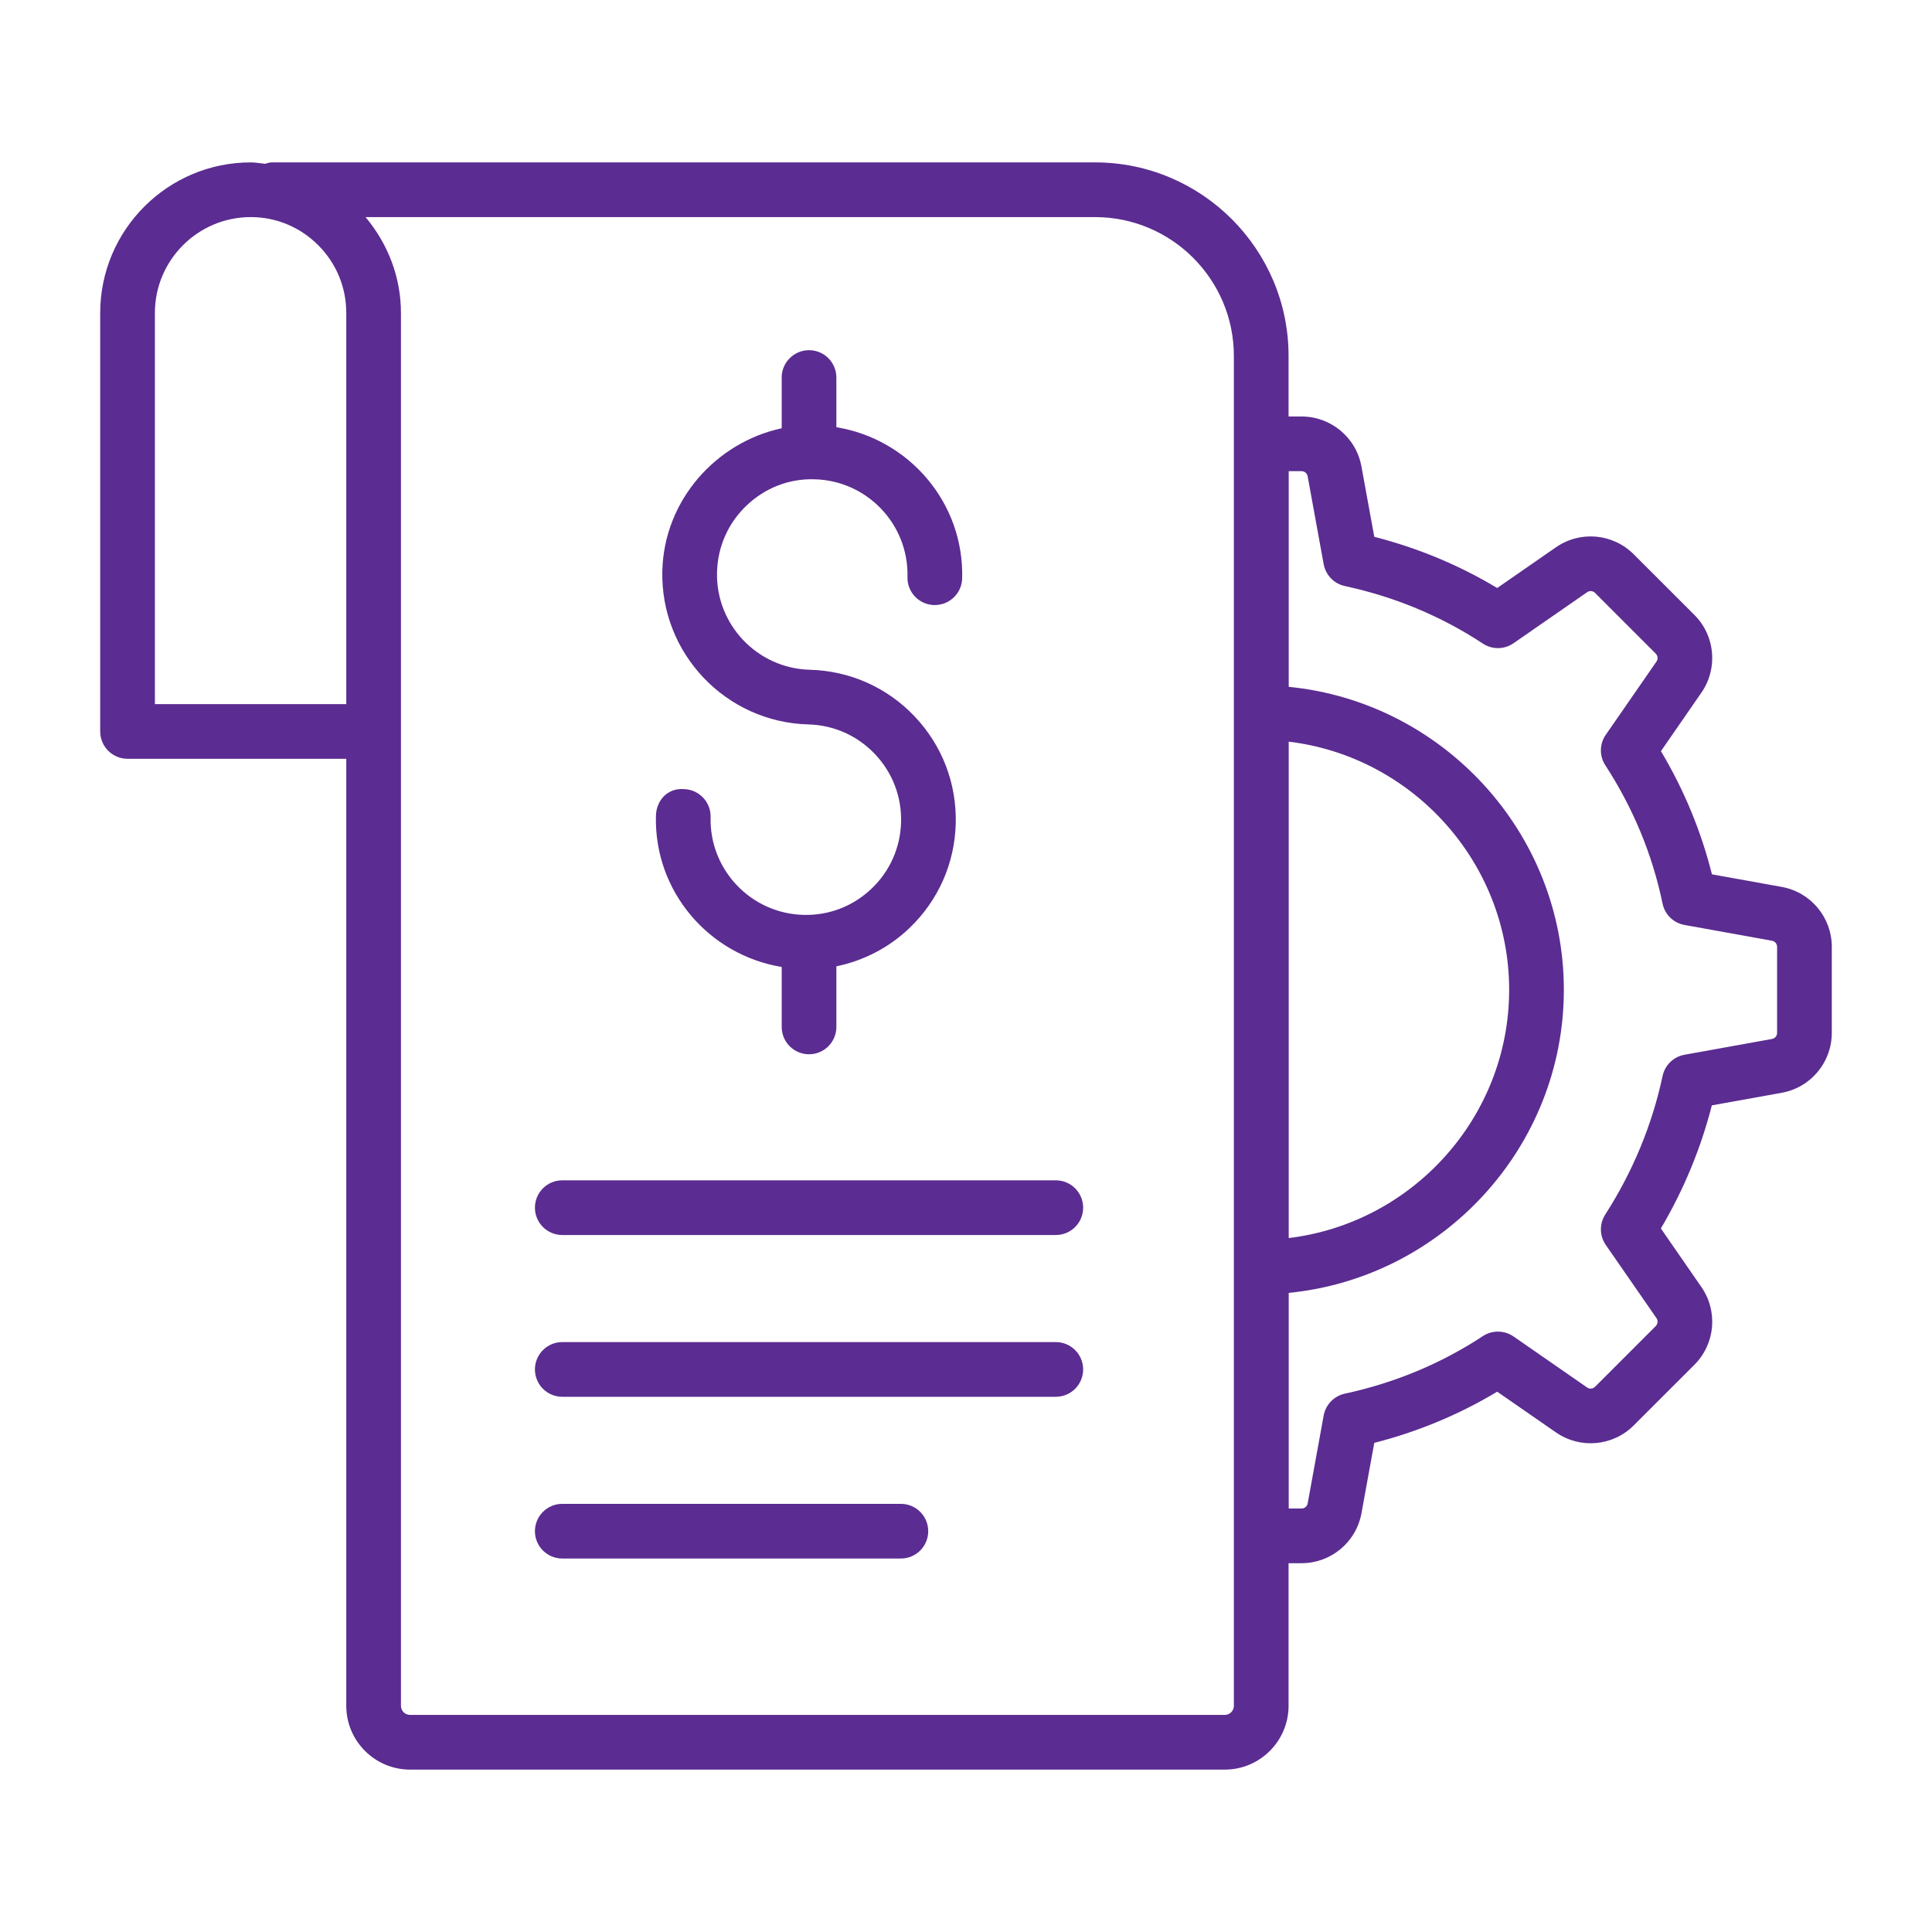
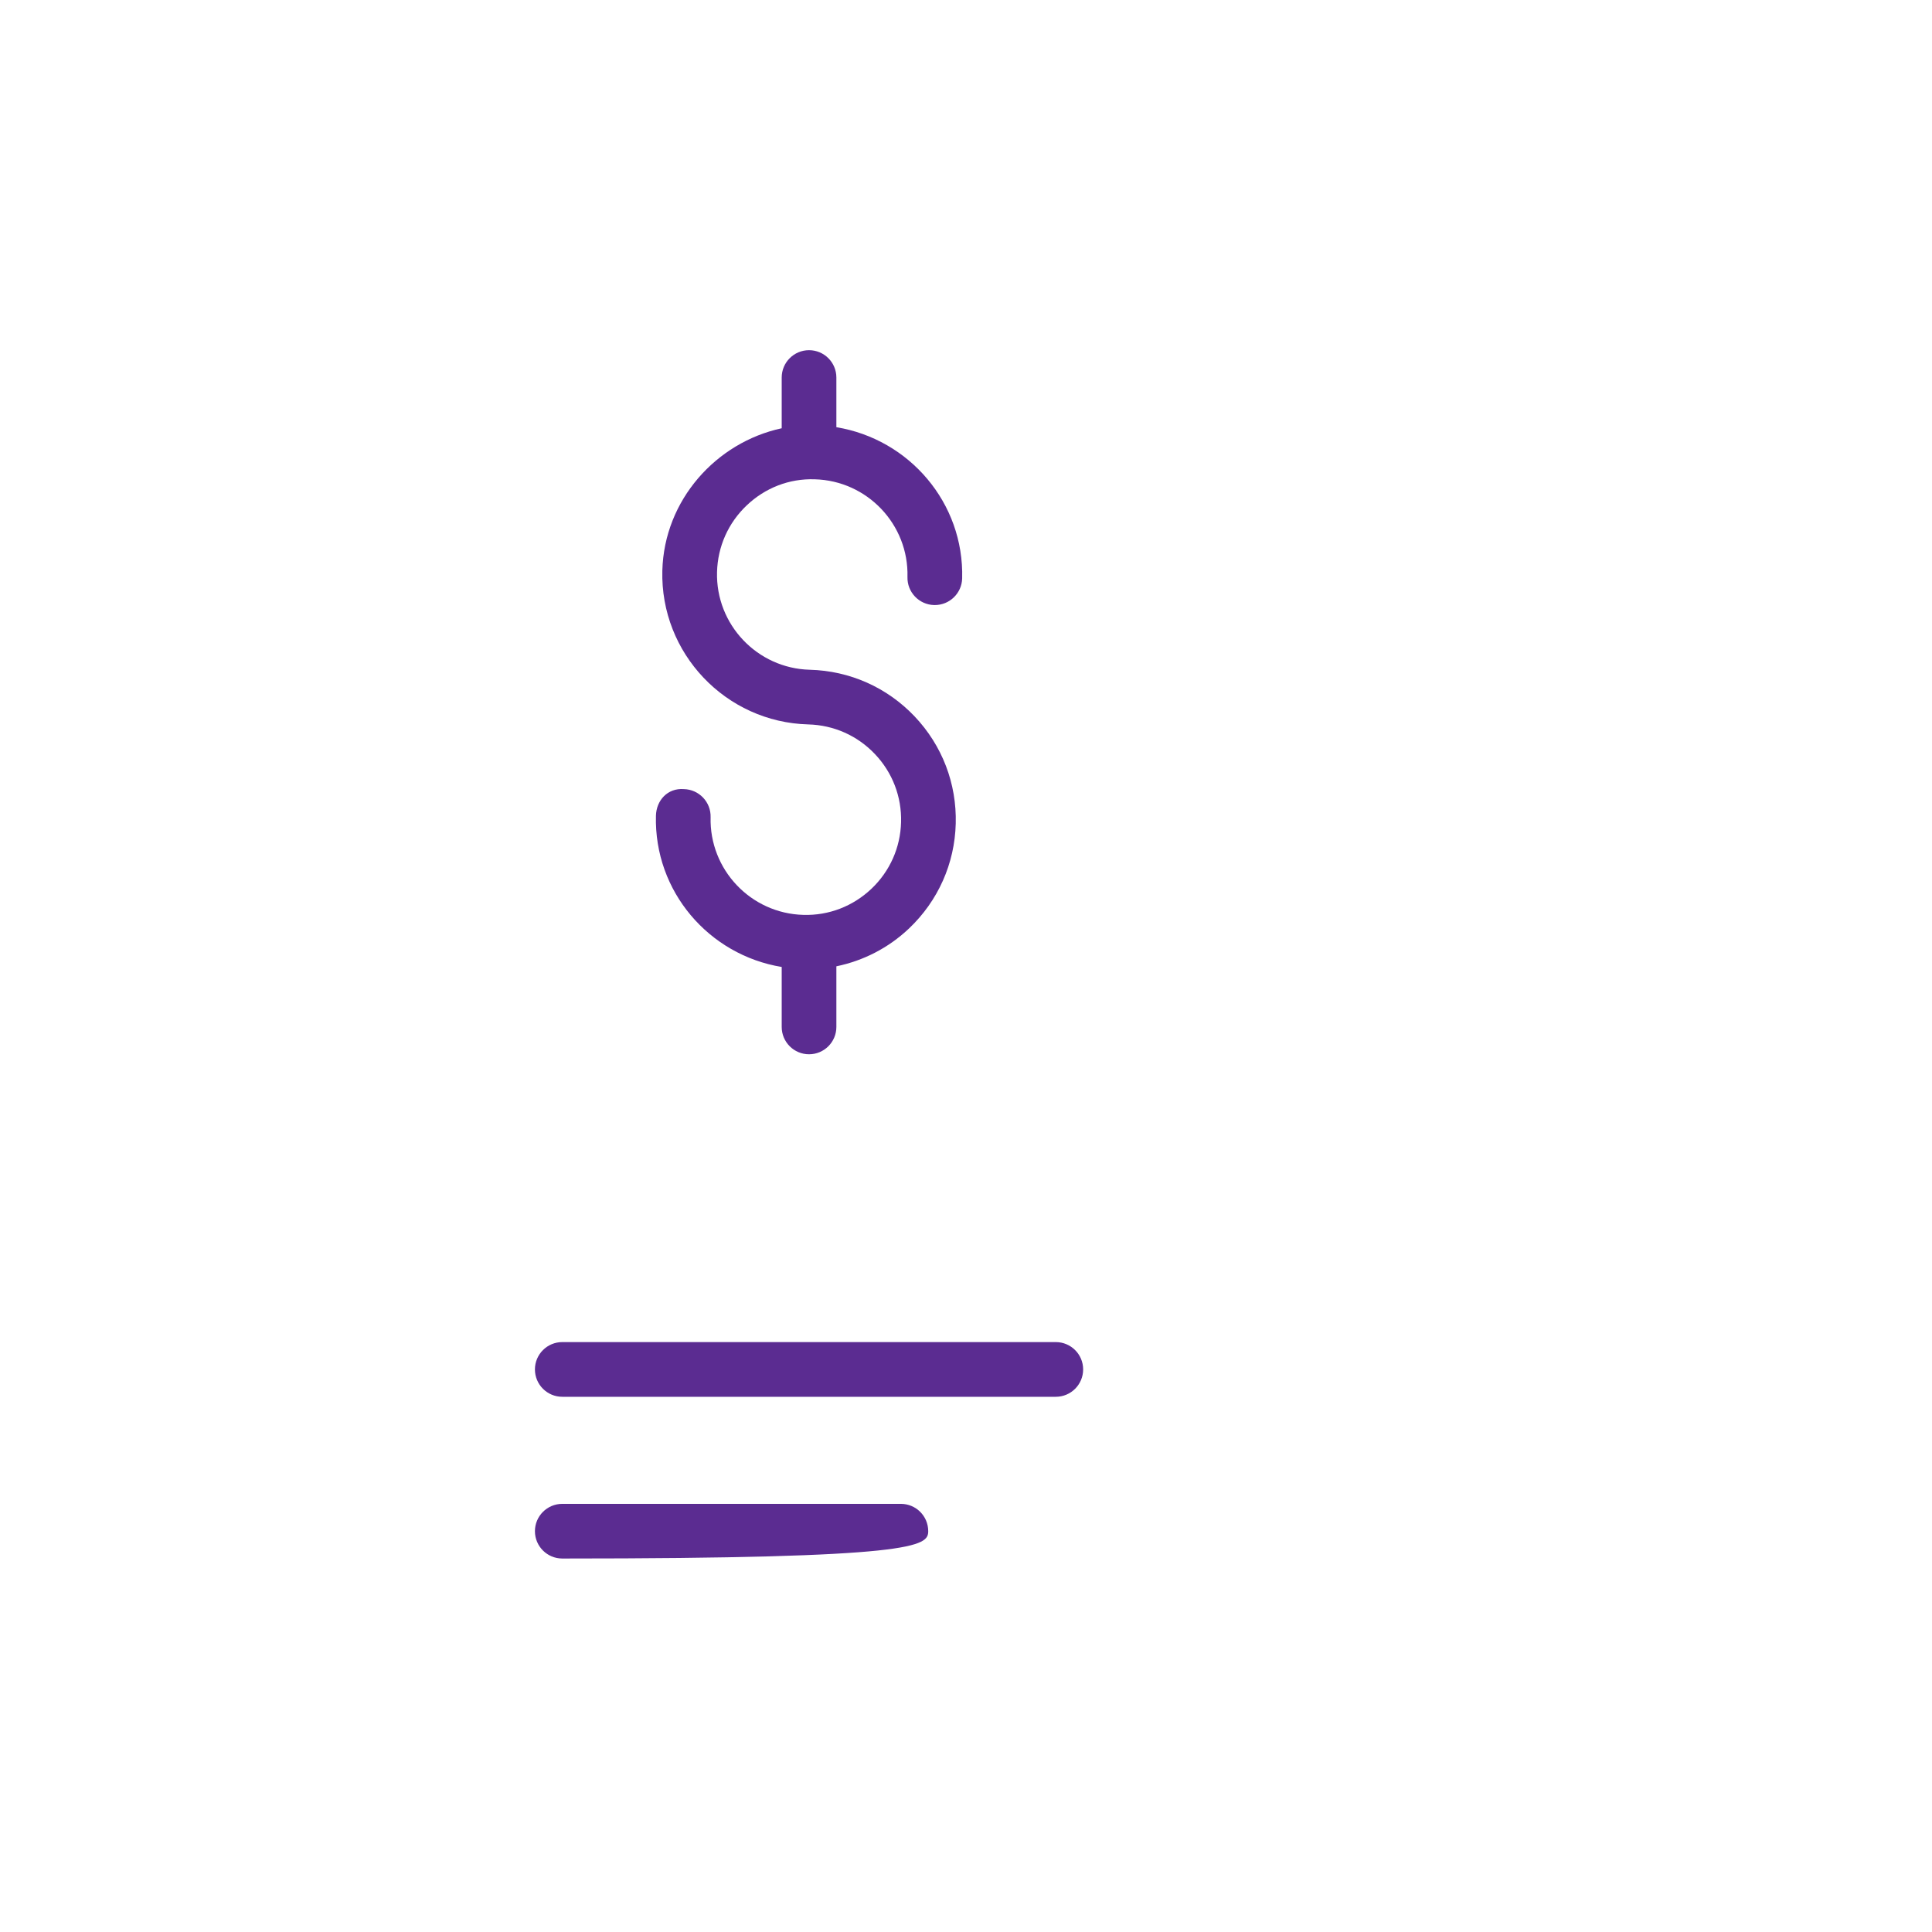
<svg xmlns="http://www.w3.org/2000/svg" width="74" height="74" viewBox="0 0 74 74" fill="none">
-   <path d="M34.506 57.601H21.537C20.958 57.601 20.489 58.07 20.489 58.648C20.489 59.226 20.958 59.695 21.537 59.695H34.506C35.084 59.695 35.553 59.226 35.553 58.648C35.553 58.07 35.084 57.601 34.506 57.601Z" fill="#5B2C91" />
-   <path d="M40.44 45.209H21.537C20.958 45.209 20.489 45.678 20.489 46.257C20.489 46.835 20.958 47.304 21.537 47.304H40.44C41.018 47.304 41.487 46.835 41.487 46.257C41.487 45.678 41.018 45.209 40.44 45.209Z" fill="#5B2C91" />
+   <path d="M34.506 57.601H21.537C20.958 57.601 20.489 58.07 20.489 58.648C20.489 59.226 20.958 59.695 21.537 59.695C35.084 59.695 35.553 59.226 35.553 58.648C35.553 58.07 35.084 57.601 34.506 57.601Z" fill="#5B2C91" />
  <path d="M40.44 51.405H21.537C20.958 51.405 20.489 51.874 20.489 52.452C20.489 53.031 20.958 53.5 21.537 53.5H40.44C41.018 53.5 41.487 53.031 41.487 52.452C41.487 51.874 41.018 51.405 40.44 51.405Z" fill="#5B2C91" />
-   <path d="M68.242 33.97L65.571 33.489C65.158 31.838 64.503 30.256 63.618 28.77L65.167 26.531C65.809 25.604 65.698 24.352 64.9 23.554L62.575 21.23C61.776 20.432 60.525 20.319 59.596 20.962L57.346 22.522C55.89 21.647 54.311 20.99 52.638 20.561L52.146 17.866C51.944 16.757 50.979 15.953 49.851 15.953H49.355V13.634C49.355 9.546 46.029 6.22 41.941 6.22H10.414C10.32 6.22 10.236 6.251 10.15 6.274C9.968 6.256 9.79 6.22 9.605 6.22C6.425 6.22 3.838 8.807 3.838 11.986V28.016C3.838 28.594 4.307 29.063 4.885 29.063H13.263V65.336C13.263 66.683 14.359 67.78 15.706 67.78H46.911C48.258 67.78 49.355 66.683 49.355 65.336V59.874H49.851C50.979 59.874 51.944 59.07 52.147 57.961L52.638 55.265C54.311 54.837 55.89 54.18 57.346 53.305L59.596 54.864C60.525 55.507 61.776 55.395 62.575 54.597L64.9 52.273C65.698 51.475 65.809 50.223 65.167 49.296L63.615 47.053C64.492 45.568 65.147 43.986 65.567 42.338L68.242 41.857C69.355 41.656 70.162 40.691 70.162 39.561V36.266C70.162 35.136 69.355 34.171 68.242 33.97ZM49.361 28.407C54.104 28.978 57.804 33.04 57.804 37.913C57.804 42.787 54.104 46.849 49.361 47.42V28.407ZM5.933 11.986C5.933 9.962 7.58 8.315 9.605 8.315C10.577 8.315 11.494 8.696 12.187 9.39C12.881 10.083 13.263 11.005 13.263 11.986V26.969H5.933V11.986ZM47.26 65.336C47.26 65.528 47.104 65.685 46.911 65.685H15.706C15.514 65.685 15.357 65.528 15.357 65.336V28.016V11.986C15.357 10.622 14.864 9.347 14.001 8.315H41.941C44.874 8.315 47.26 10.701 47.26 13.634V65.336ZM68.067 39.561C68.067 39.676 67.984 39.775 67.871 39.795L64.52 40.399C64.101 40.474 63.77 40.796 63.681 41.212C63.28 43.088 62.541 44.874 61.484 46.521C61.255 46.877 61.264 47.335 61.505 47.683L63.447 50.488C63.512 50.583 63.5 50.71 63.419 50.792L61.094 53.117C61.014 53.198 60.885 53.211 60.79 53.144L57.972 51.19C57.62 50.947 57.155 50.942 56.799 51.175C55.203 52.226 53.423 52.968 51.51 53.38C51.097 53.47 50.777 53.8 50.7 54.215L50.087 57.585C50.065 57.698 49.967 57.78 49.851 57.78H49.361V49.52C55.259 48.938 59.899 43.938 59.899 37.913C59.899 31.889 55.259 26.889 49.361 26.307V18.047H49.851C49.967 18.047 50.065 18.129 50.086 18.242L50.7 21.611C50.777 22.027 51.097 22.357 51.51 22.447C53.423 22.859 55.203 23.601 56.799 24.652C57.157 24.887 57.62 24.881 57.972 24.637L60.79 22.683C60.885 22.616 61.014 22.629 61.094 22.71L63.419 25.035C63.5 25.117 63.512 25.244 63.447 25.339L61.505 28.144C61.262 28.493 61.255 28.954 61.487 29.31C62.555 30.953 63.292 32.735 63.68 34.61C63.766 35.028 64.098 35.351 64.52 35.428L67.871 36.032C67.984 36.052 68.067 36.151 68.067 36.266V39.561Z" fill="#5B2C91" />
  <path d="M30.77 35.042C28.76 34.989 27.166 33.31 27.218 31.299C27.233 30.721 26.776 30.24 26.198 30.225C25.559 30.175 25.139 30.668 25.124 31.244C25.049 34.145 27.156 36.58 29.941 37.037V39.334C29.941 39.912 30.41 40.381 30.988 40.381C31.566 40.381 32.035 39.912 32.035 39.334V37.012C33.072 36.798 34.033 36.307 34.82 35.56C35.932 34.503 36.568 33.077 36.607 31.544C36.647 30.011 36.088 28.553 35.032 27.44C33.976 26.328 32.55 25.694 31.016 25.653C29.004 25.6 27.41 23.921 27.464 21.91C27.49 20.936 27.892 20.03 28.599 19.359C29.306 18.687 30.226 18.325 31.206 18.358C33.218 18.411 34.812 20.09 34.758 22.101C34.743 22.679 35.2 23.16 35.778 23.175H35.806C36.371 23.175 36.838 22.724 36.853 22.155C36.929 19.257 34.822 16.82 32.035 16.363V14.46C32.035 13.882 31.566 13.413 30.988 13.413C30.41 13.413 29.941 13.882 29.941 14.46V16.403C27.432 16.944 25.44 19.151 25.369 21.855C25.286 25.02 27.795 27.664 30.961 27.747C31.936 27.773 32.841 28.175 33.512 28.883C34.183 29.589 34.539 30.515 34.513 31.49C34.488 32.465 34.085 33.37 33.379 34.041C32.671 34.713 31.742 35.072 30.77 35.042Z" fill="#5B2C91" />
</svg>